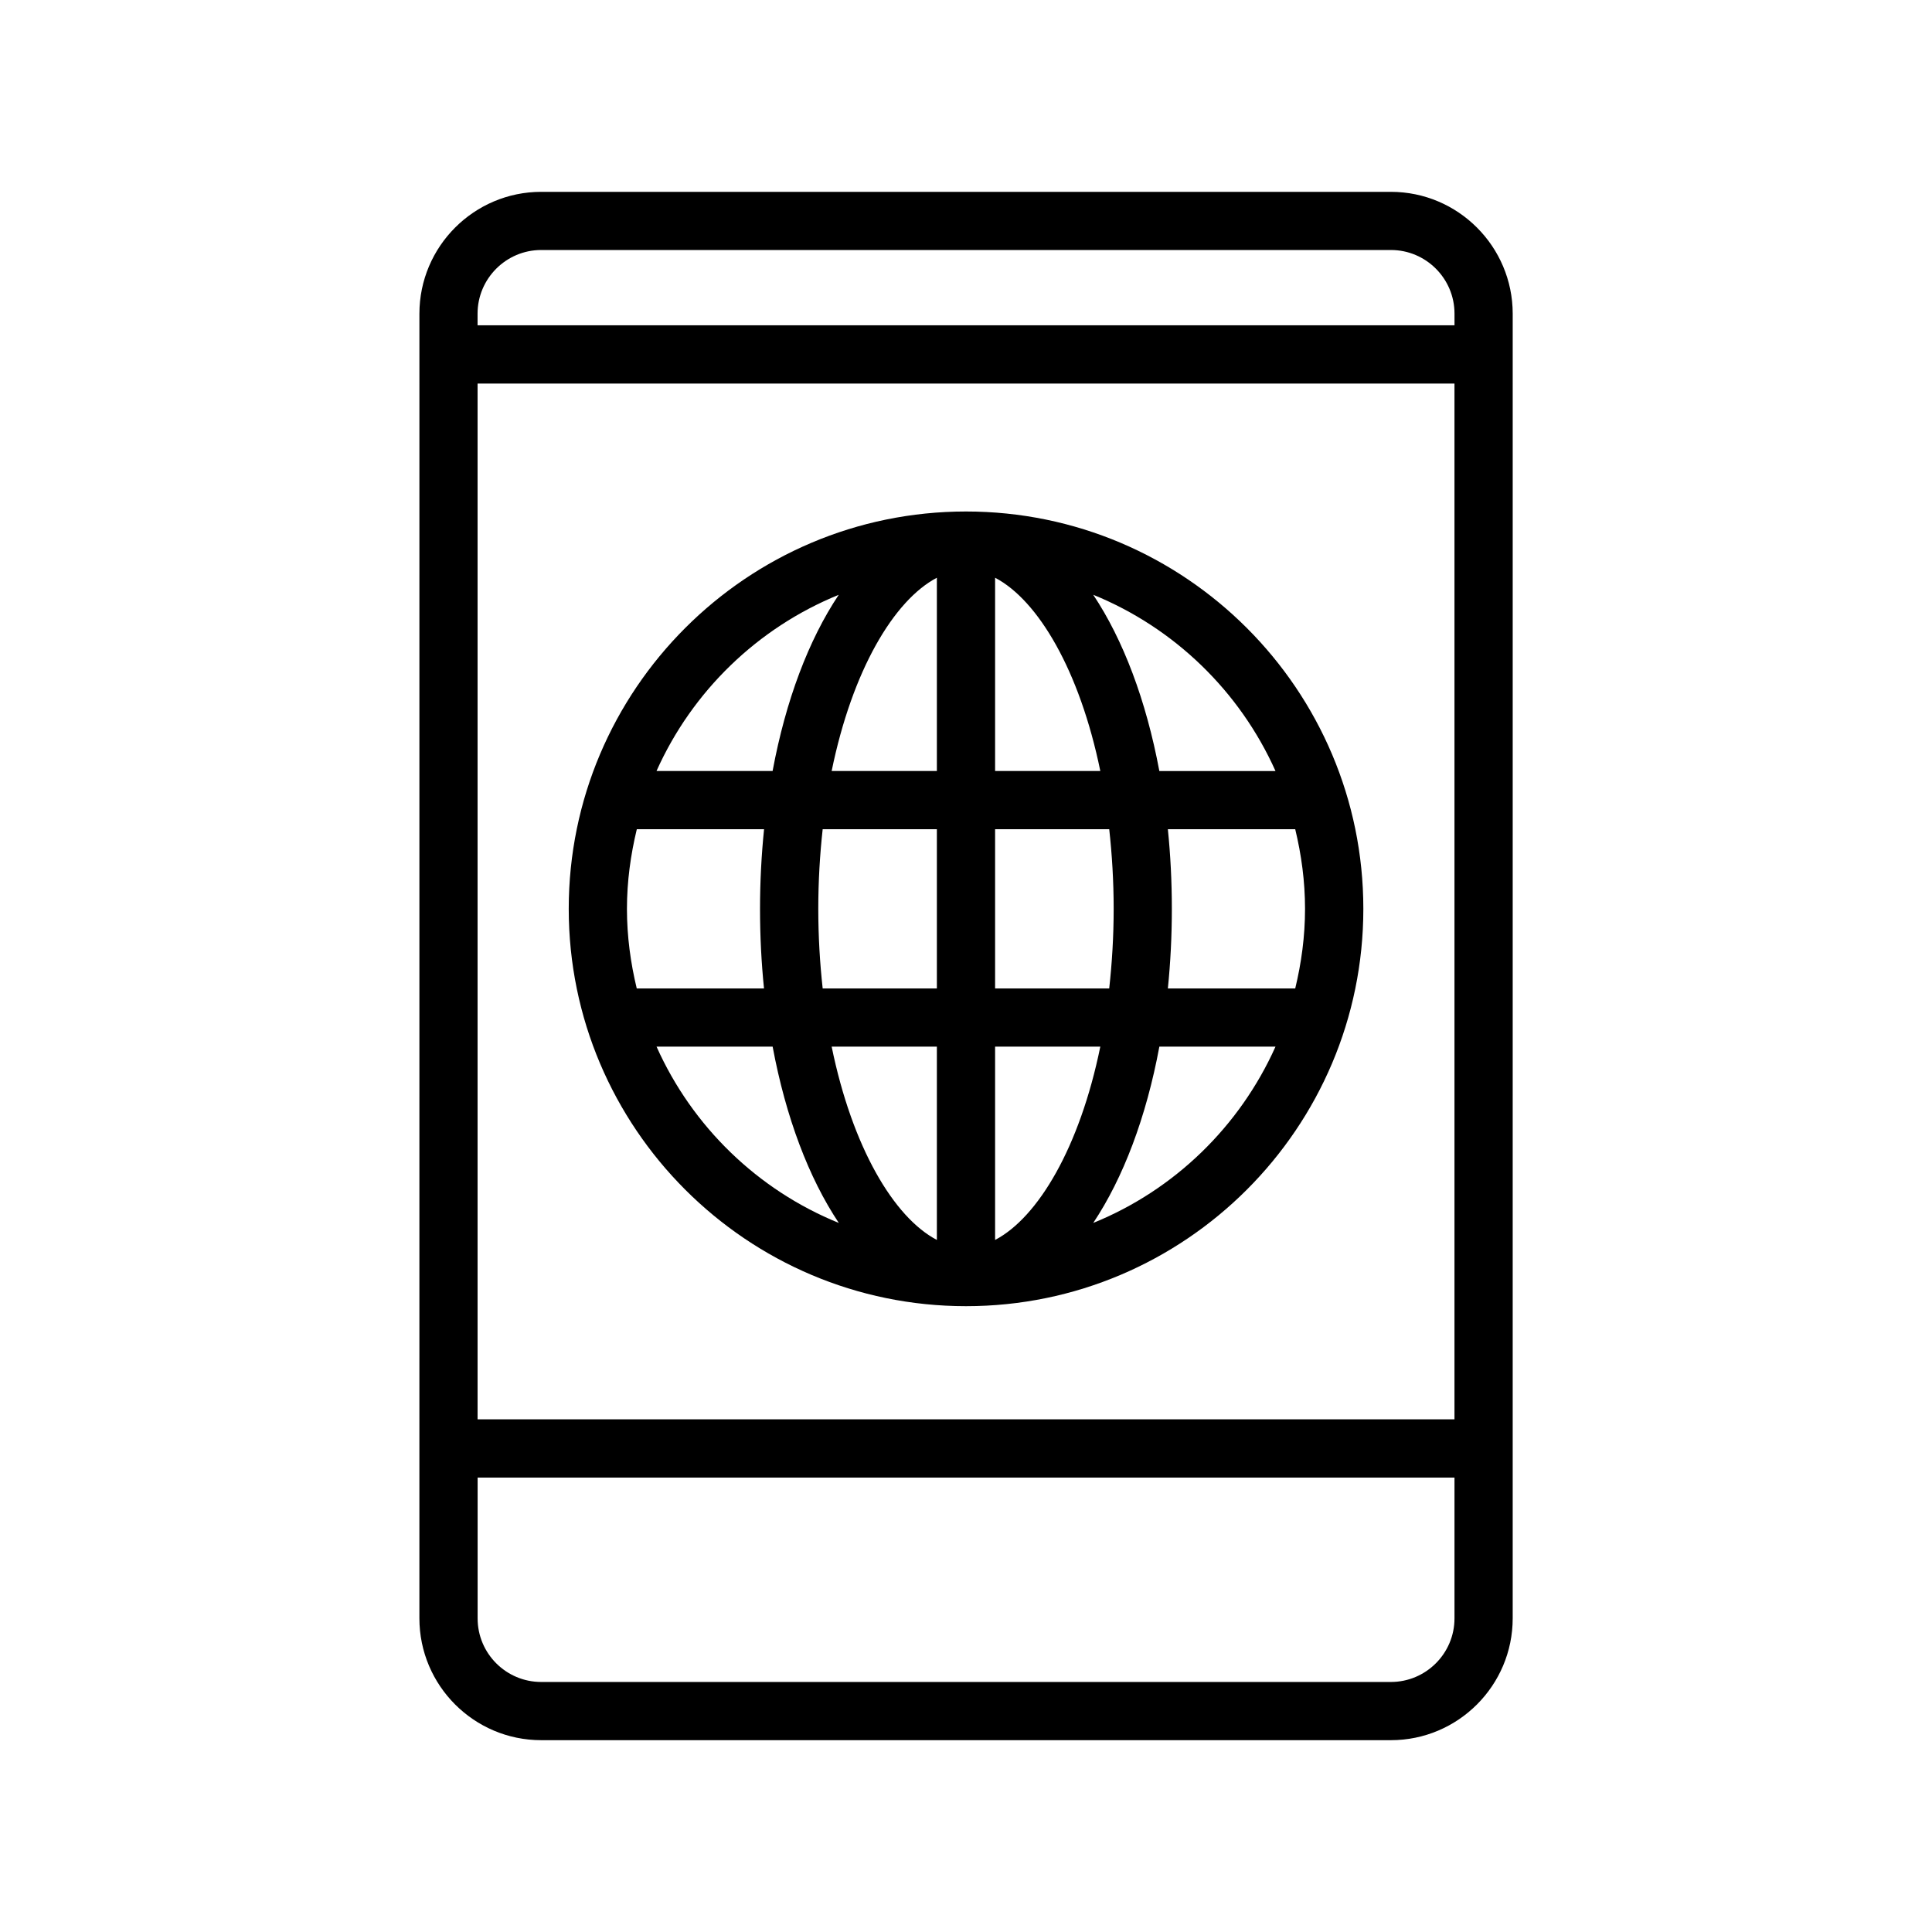
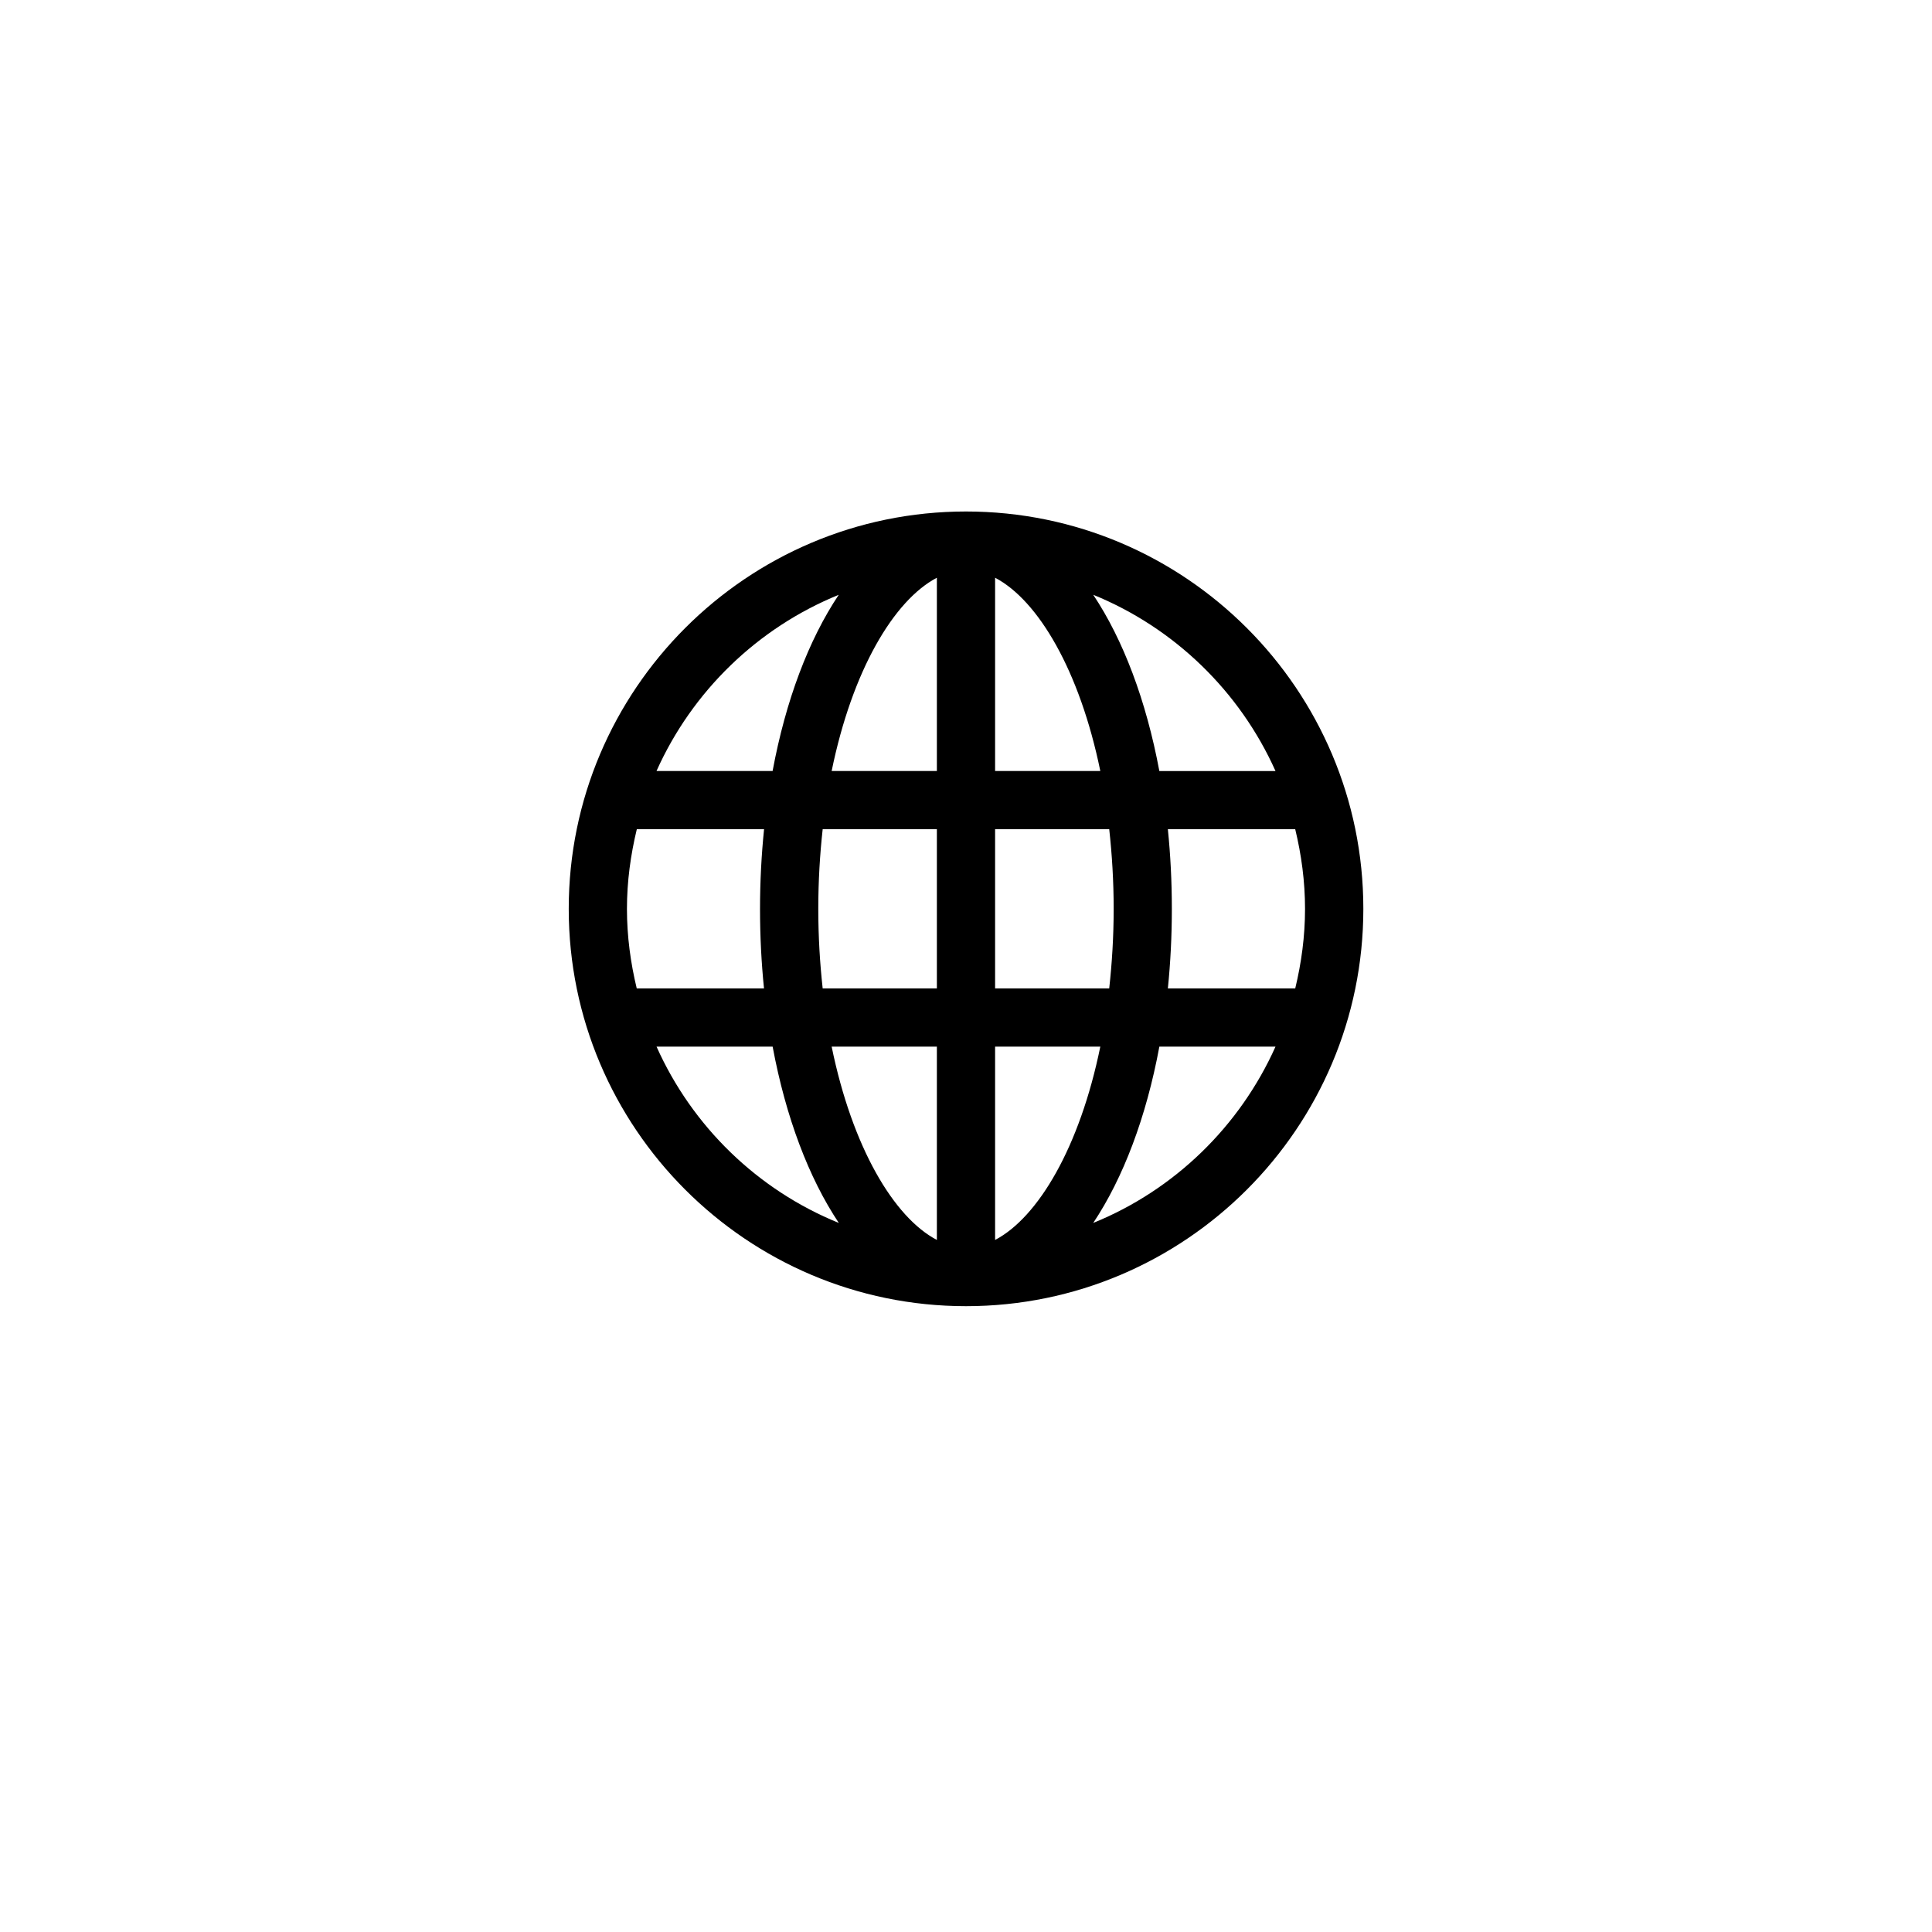
<svg xmlns="http://www.w3.org/2000/svg" fill="#000000" width="800px" height="800px" version="1.1" viewBox="144 144 512 512">
  <g>
-     <path d="m512.59 194.84h-225.17c-17.789 0-32.273 14.484-32.273 32.293l-0.004 345.74c0 17.805 14.469 32.293 32.273 32.293h225.19c17.789 0 32.273-14.484 32.273-32.293l0.004-345.74c-0.016-17.805-14.484-32.293-32.289-32.293zm-225.17 15.414h225.19c9.289 0 16.848 7.559 16.848 16.863v3.086h-258.9v-3.07c0-9.305 7.574-16.879 16.863-16.879zm242.03 35.395v274.48h-258.89v-274.48zm-16.859 344.09h-225.17c-9.289 0-16.848-7.543-16.848-16.848v-37.312h258.88v37.312c0 9.289-7.57 16.848-16.859 16.848z" />
    <path d="m400 490.15c58.062 0 105.3-47.23 105.3-105.3 0-58.062-47.23-105.3-105.3-105.3-58.062 0-105.28 47.23-105.28 105.3 0 58.066 47.23 105.3 105.28 105.3zm-82.012-68.785h30.766c3.496 18.734 9.59 34.824 17.539 46.727-21.523-8.734-38.859-25.582-48.305-46.727zm-7.84-36.512c0-7.273 0.977-14.312 2.613-21.098h33.723c-0.691 6.801-1.07 13.855-1.07 21.098 0 7.242 0.363 14.297 1.055 21.098h-33.723c-1.637-6.785-2.598-13.824-2.598-21.098zm179.7 0c0 7.273-0.961 14.312-2.598 21.098h-33.754c0.691-6.801 1.055-13.855 1.055-21.098 0-7.242-0.363-14.297-1.055-21.098h33.754c1.637 6.789 2.598 13.824 2.598 21.098zm-50.715 0c0 7.383-0.441 14.391-1.18 21.098h-30.242v-42.195h30.246c0.738 6.691 1.176 13.73 1.176 21.098zm-46.852 87.742c-11.414-5.969-22.434-24.594-27.883-51.23h27.883zm15.43 0v-51.23h27.883c-5.449 26.656-16.484 45.266-27.883 51.23zm0-124.27v-51.219c11.398 5.969 22.418 24.594 27.883 51.215zm-15.43-51.219v51.215h-27.883c5.445-26.621 16.469-45.23 27.883-51.215zm0 66.645v42.195h-30.262c-0.738-6.707-1.164-13.715-1.164-21.098 0-7.367 0.426-14.406 1.164-21.098zm41.438 104.34c7.934-11.902 14.043-27.977 17.523-46.727h30.781c-9.465 21.145-26.797 37.992-48.305 46.727zm48.301-119.76h-30.781c-3.496-18.719-9.59-34.809-17.523-46.711 21.492 8.75 38.844 25.582 48.305 46.711zm-115.75-46.699c-7.949 11.902-14.043 27.961-17.523 46.695h-30.766c9.449-21.125 26.801-37.957 48.289-46.695z" />
  </g>
</svg>